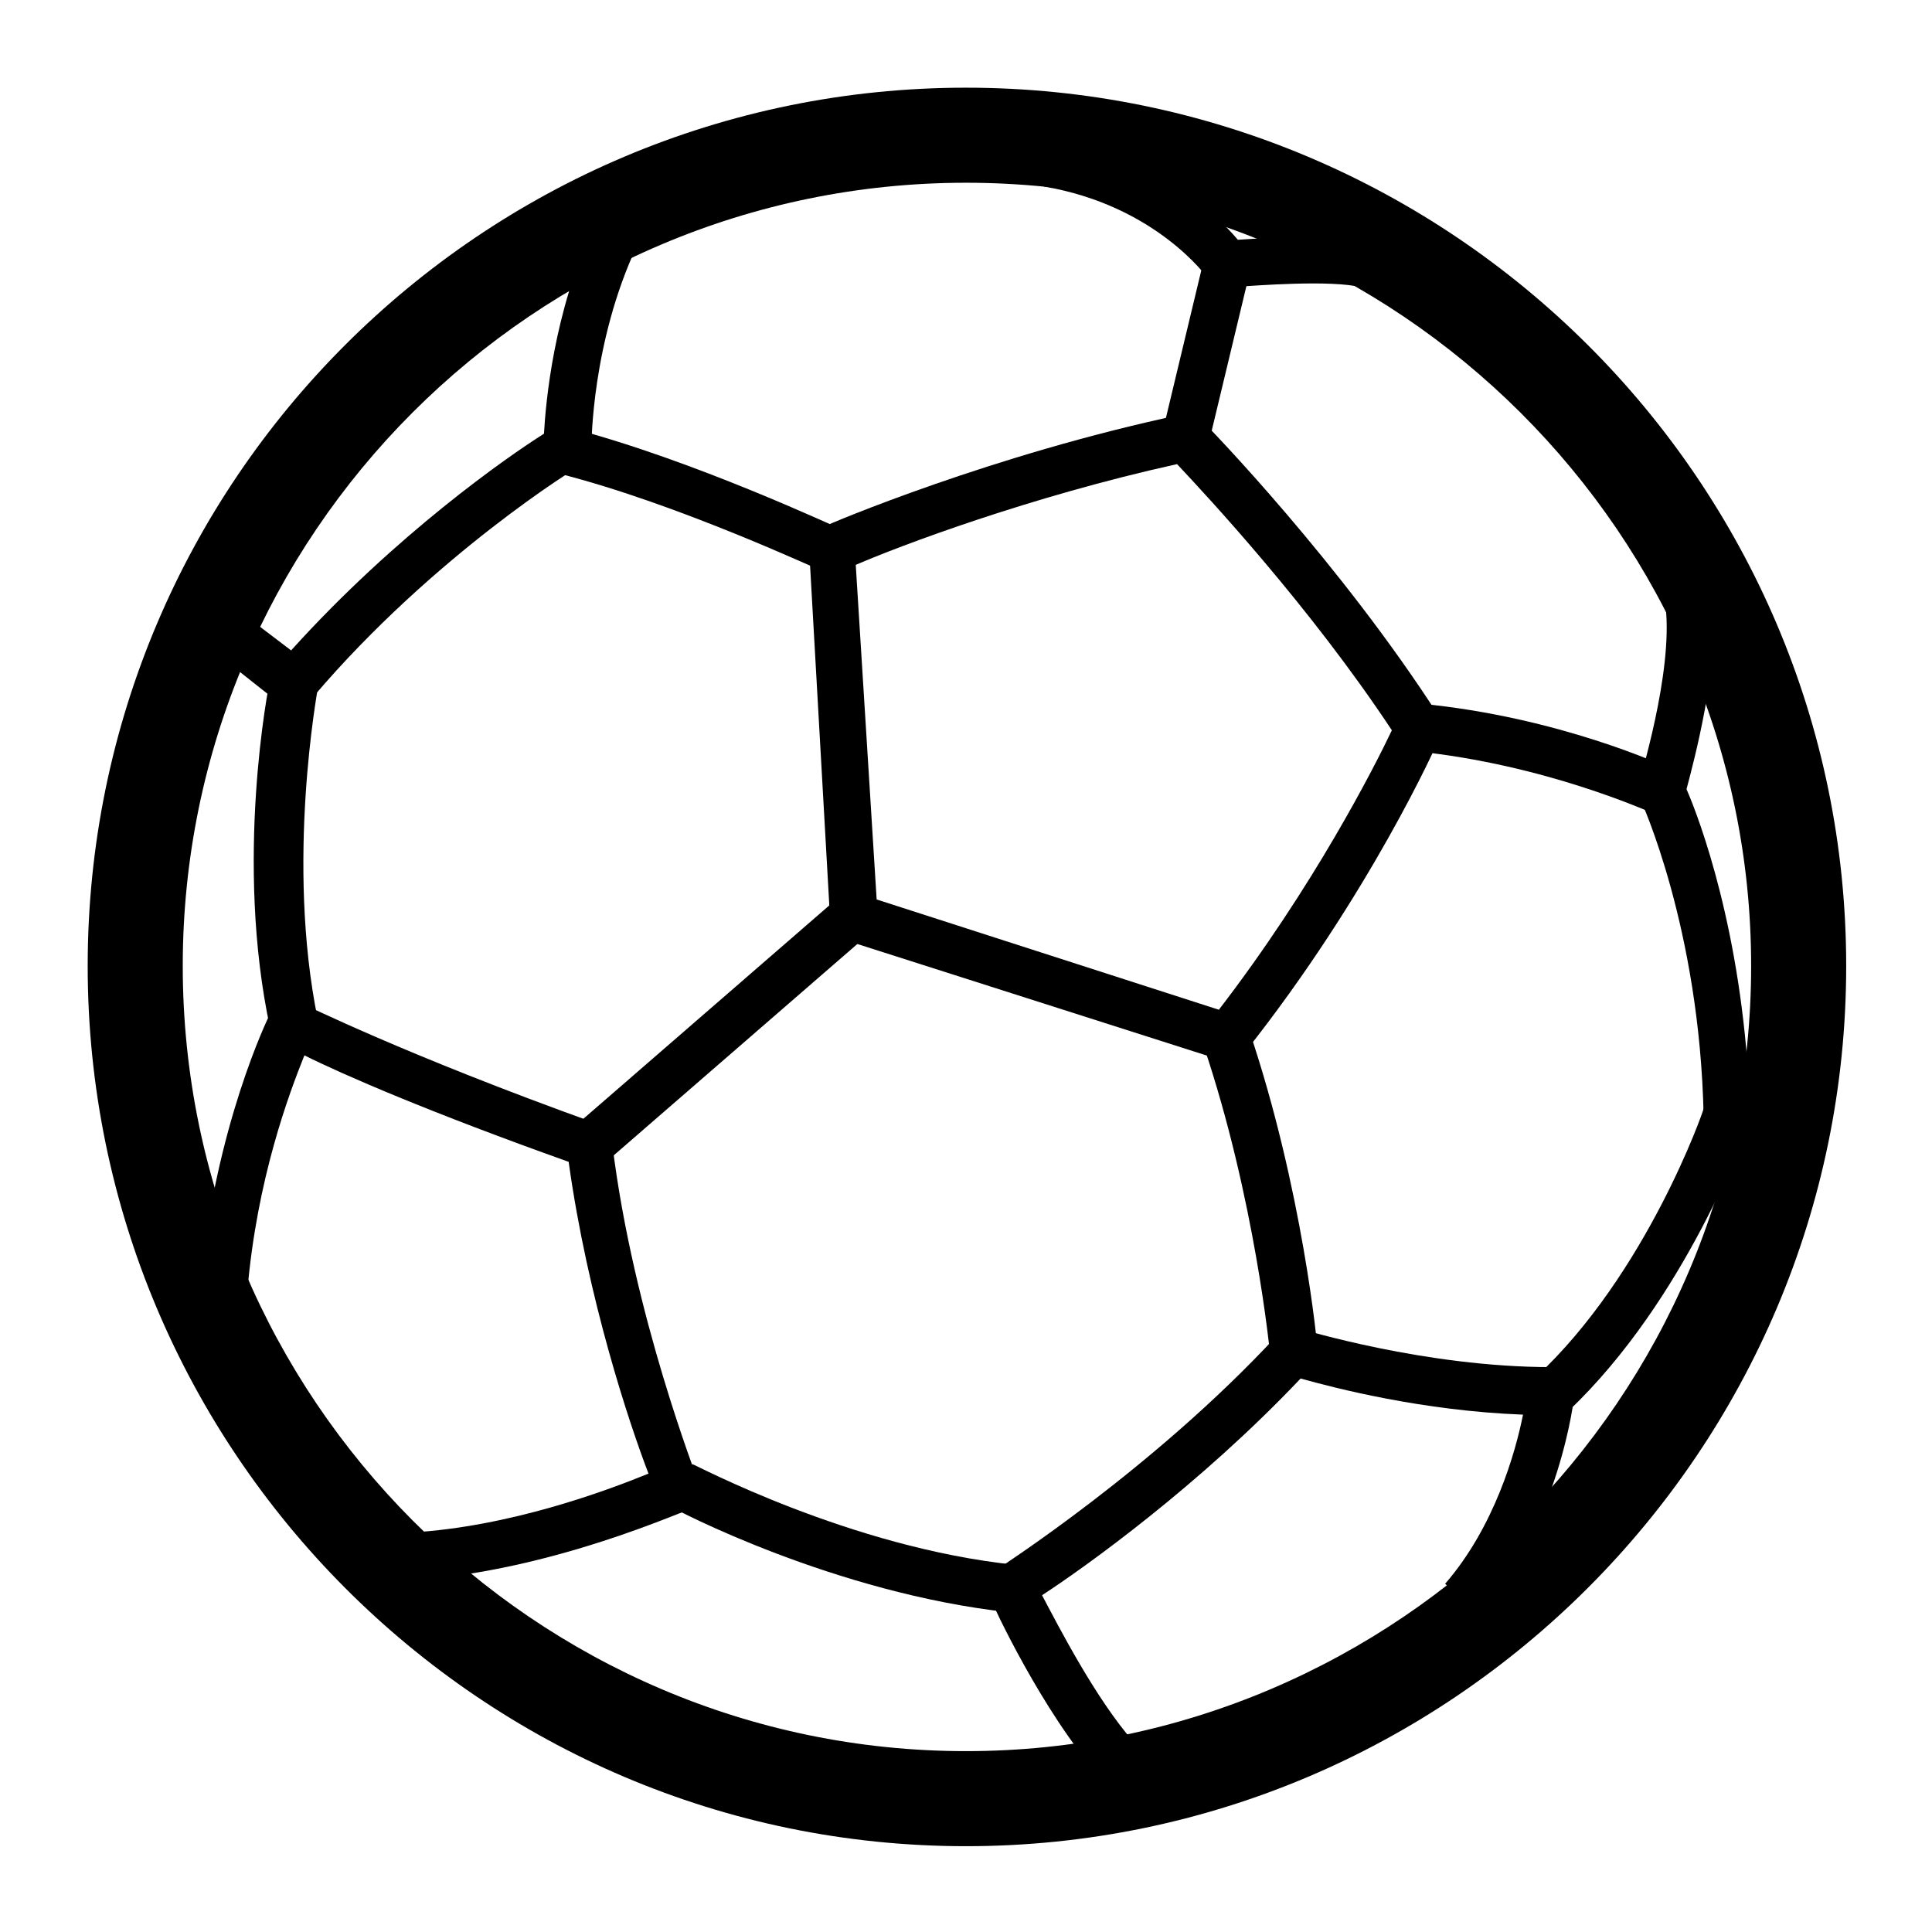
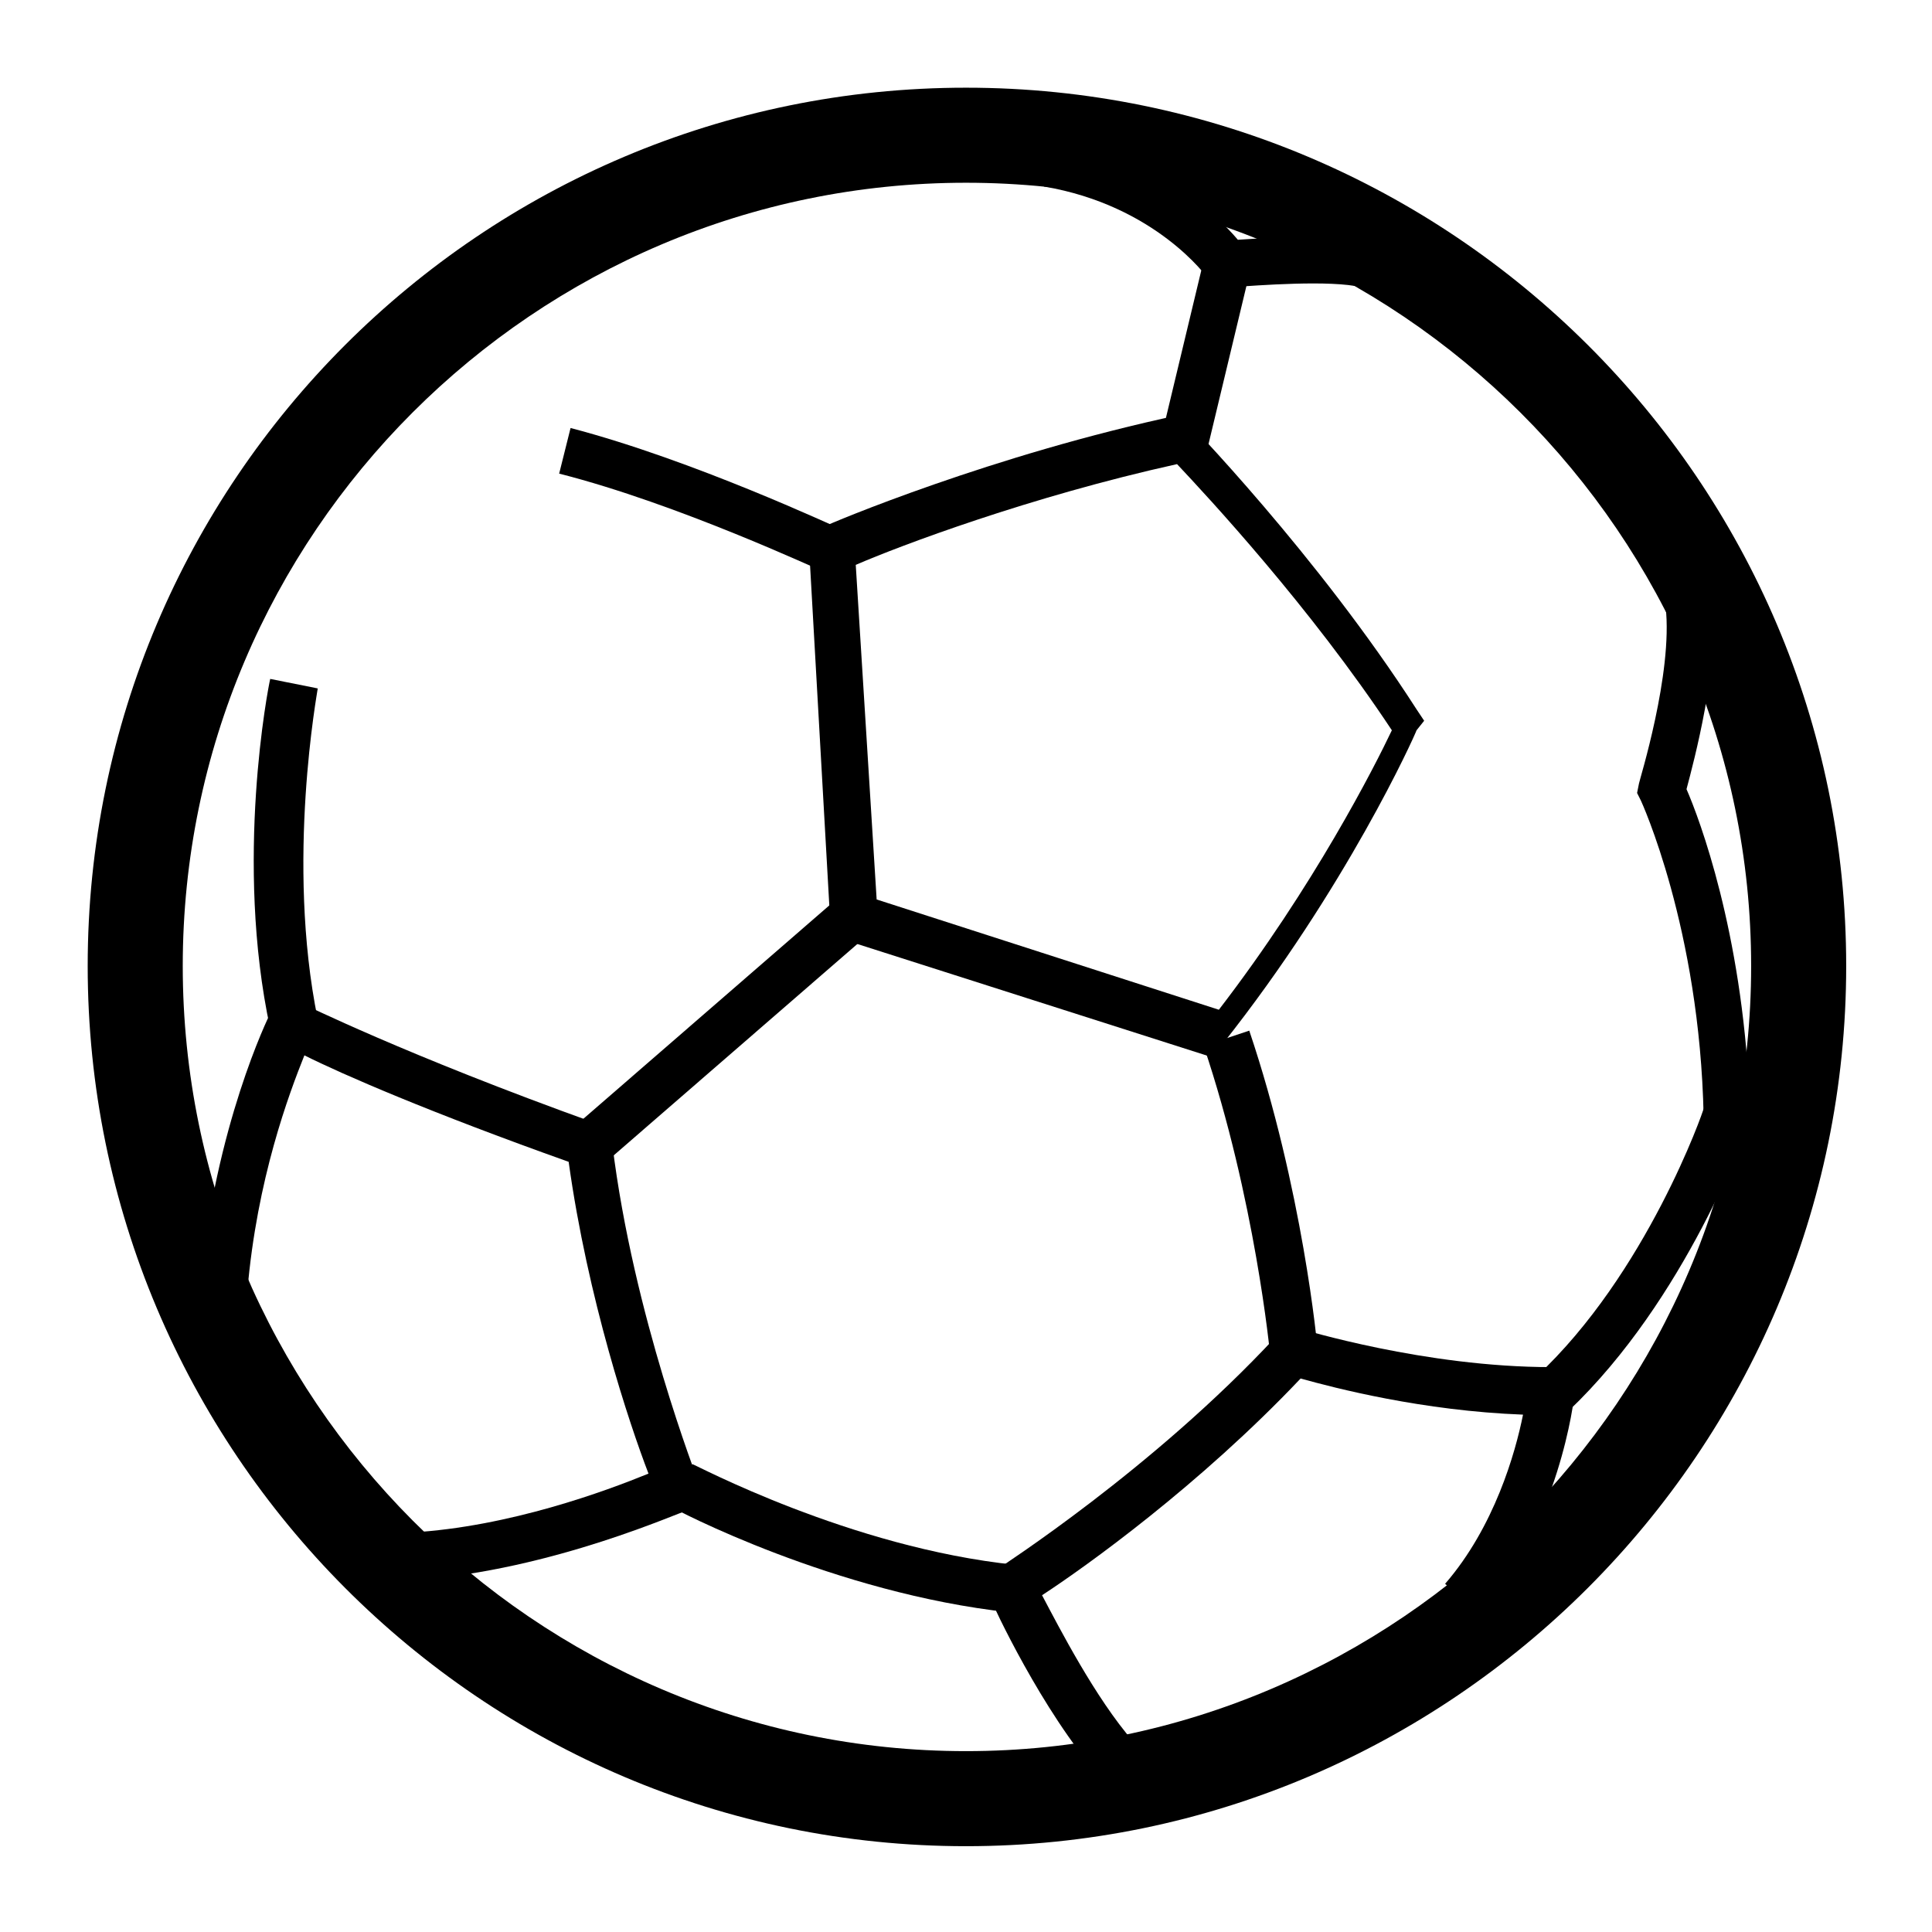
<svg xmlns="http://www.w3.org/2000/svg" fill="#000000" width="800px" height="800px" version="1.1" viewBox="144 144 512 512">
  <g>
    <path d="m365.83 382.16 8.254 9.512-69.258 60.086-8.254-9.512z" />
    <path d="m215.61 416.62c-9.574-44.336-0.504-90.688 0-92.699l12.594 2.519c0 0.504-8.566 45.848 0 87.664z" />
    <path d="m361.71 295.21c-0.504 0-37.785-17.633-69.527-25.695l3.023-12.09c32.746 8.566 70.031 26.199 71.539 26.703z" />
    <path d="m435.27 614.62c-15.113-17.129-28.215-45.344-28.719-46.855l-2.519-5.039 4.535-3.023c0.504-0.504 40.809-26.199 73.555-61.465l2.519-3.023 4.031 1.008c0.504 0 32.746 10.078 66.504 10.078h7.055l-1.008 7.055c0 1.512-4.031 34.258-24.688 58.441l-9.574-8.062c13.098-15.113 18.641-34.762 20.656-44.84-26.703-1.008-49.879-7.055-58.945-9.574-26.703 28.215-56.93 49.879-68.52 57.434 4.535 8.566 14.105 27.207 24.184 38.793z" />
-     <path d="m471.54 426.2-107.31-34.258-6.047-106.81 4.031-1.512c2.016-1.008 44.84-19.145 94.715-29.727l3.527-0.504 2.519 2.519c1.512 1.512 36.273 37.281 62.473 78.09l2.016 3.023-2.016 2.523c-0.504 1.512-18.641 41.816-51.387 83.129zm-95.219-43.832 90.688 29.223c25.191-32.746 41.312-64.488 45.848-74.059-21.664-32.746-48.871-61.969-56.93-70.535-38.793 8.566-73.555 21.664-85.145 26.703z" />
+     <path d="m471.54 426.2-107.31-34.258-6.047-106.81 4.031-1.512c2.016-1.008 44.84-19.145 94.715-29.727c1.512 1.512 36.273 37.281 62.473 78.09l2.016 3.023-2.016 2.523c-0.504 1.512-18.641 41.816-51.387 83.129zm-95.219-43.832 90.688 29.223c25.191-32.746 41.312-64.488 45.848-74.059-21.664-32.746-48.871-61.969-56.93-70.535-38.793 8.566-73.555 21.664-85.145 26.703z" />
    <path d="m253.89 562.73-1.008-12.594c26.199-1.512 51.891-11.082 62.977-15.617-5.039-13.098-16.121-46.352-21.16-82.625-36.777-13.098-59.953-23.176-70.031-28.215-4.031 10.078-12.594 32.746-15.113 62.473l-12.594-1.008c4.031-42.824 18.137-71.539 18.641-72.547l3.023-5.543 5.543 3.023c0.504 0 26.199 13.098 78.09 31.738l3.527 1.512 0.504 4.031c5.543 45.344 22.672 88.672 22.672 89.176l2.016 5.543-5.543 2.519c-0.004-0.508-34.766 15.613-71.543 18.133z" />
    <path d="m411.59 571.29c-46.352-5.039-88.672-27.207-90.184-28.215l6.047-11.082c0.504 0 41.816 22.168 85.648 26.703z" />
    <path d="m480.61 503.28c0-0.504-4.031-41.816-17.633-82.121l12.09-4.031c14.105 41.816 18.137 83.633 18.137 85.145z" />
-     <path d="m222.66 334-21.664-17.129 7.559-10.078 12.594 9.574c27.711-30.73 57.434-51.387 67.008-57.434 0.504-8.566 2.519-31.738 13.098-54.914l11.586 5.039c-12.09 25.695-12.09 52.898-12.09 52.898v3.527l-3.023 2.016c-0.504 0-38.793 23.68-70.535 60.961z" />
    <path d="m466 220.64-2.016-3.023s-13.602-19.145-43.328-24.184l2.016-12.594c28.215 5.039 43.832 20.152 49.375 26.703 8.062-0.504 26.199-2.016 35.77 0.504l-3.023 12.09c-8.062-2.016-27.711-0.504-34.762 0z" />
    <path d="m463.04 212.8 12.246 2.938-11.043 46.051-12.246-2.938z" />
    <path d="m610.59 445.84h-15.113v-6.047c-1.008-49.879-16.625-83.633-16.625-83.633l-1.008-2.016 0.504-2.519c0-0.504 9.07-29.223 7.055-46.855l12.594-1.008c1.512 17.129-5.039 41.816-7.055 49.375 3.527 8.062 14.609 37.785 16.625 80.609h3.023z" />
    <path d="m559.71 517.89-8.566-9.07c29.223-27.207 44.336-70.535 44.336-71.039l12.09 4.031c-1.008 2.016-16.625 46.352-47.859 76.078z" />
-     <path d="m581.37 359.19c-0.504 0-27.711-12.594-62.473-16.121l1.512-12.594c36.777 3.527 64.992 16.625 66 17.129z" />
    <path d="m400 633.26c-128.47 0-232.76-104.79-232.76-233.26 0-128.47 104.29-232.76 232.76-232.76 128.47 0 233.26 104.29 233.26 232.76 0 128.47-104.79 233.26-233.26 233.26zm0-440.83c-114.37 0-207.57 93.203-207.57 207.57 0 114.36 93.203 208.07 207.57 208.07 114.36 0 208.07-93.707 208.07-208.07 0-114.37-93.707-207.57-208.07-207.57z" />
  </g>
</svg>